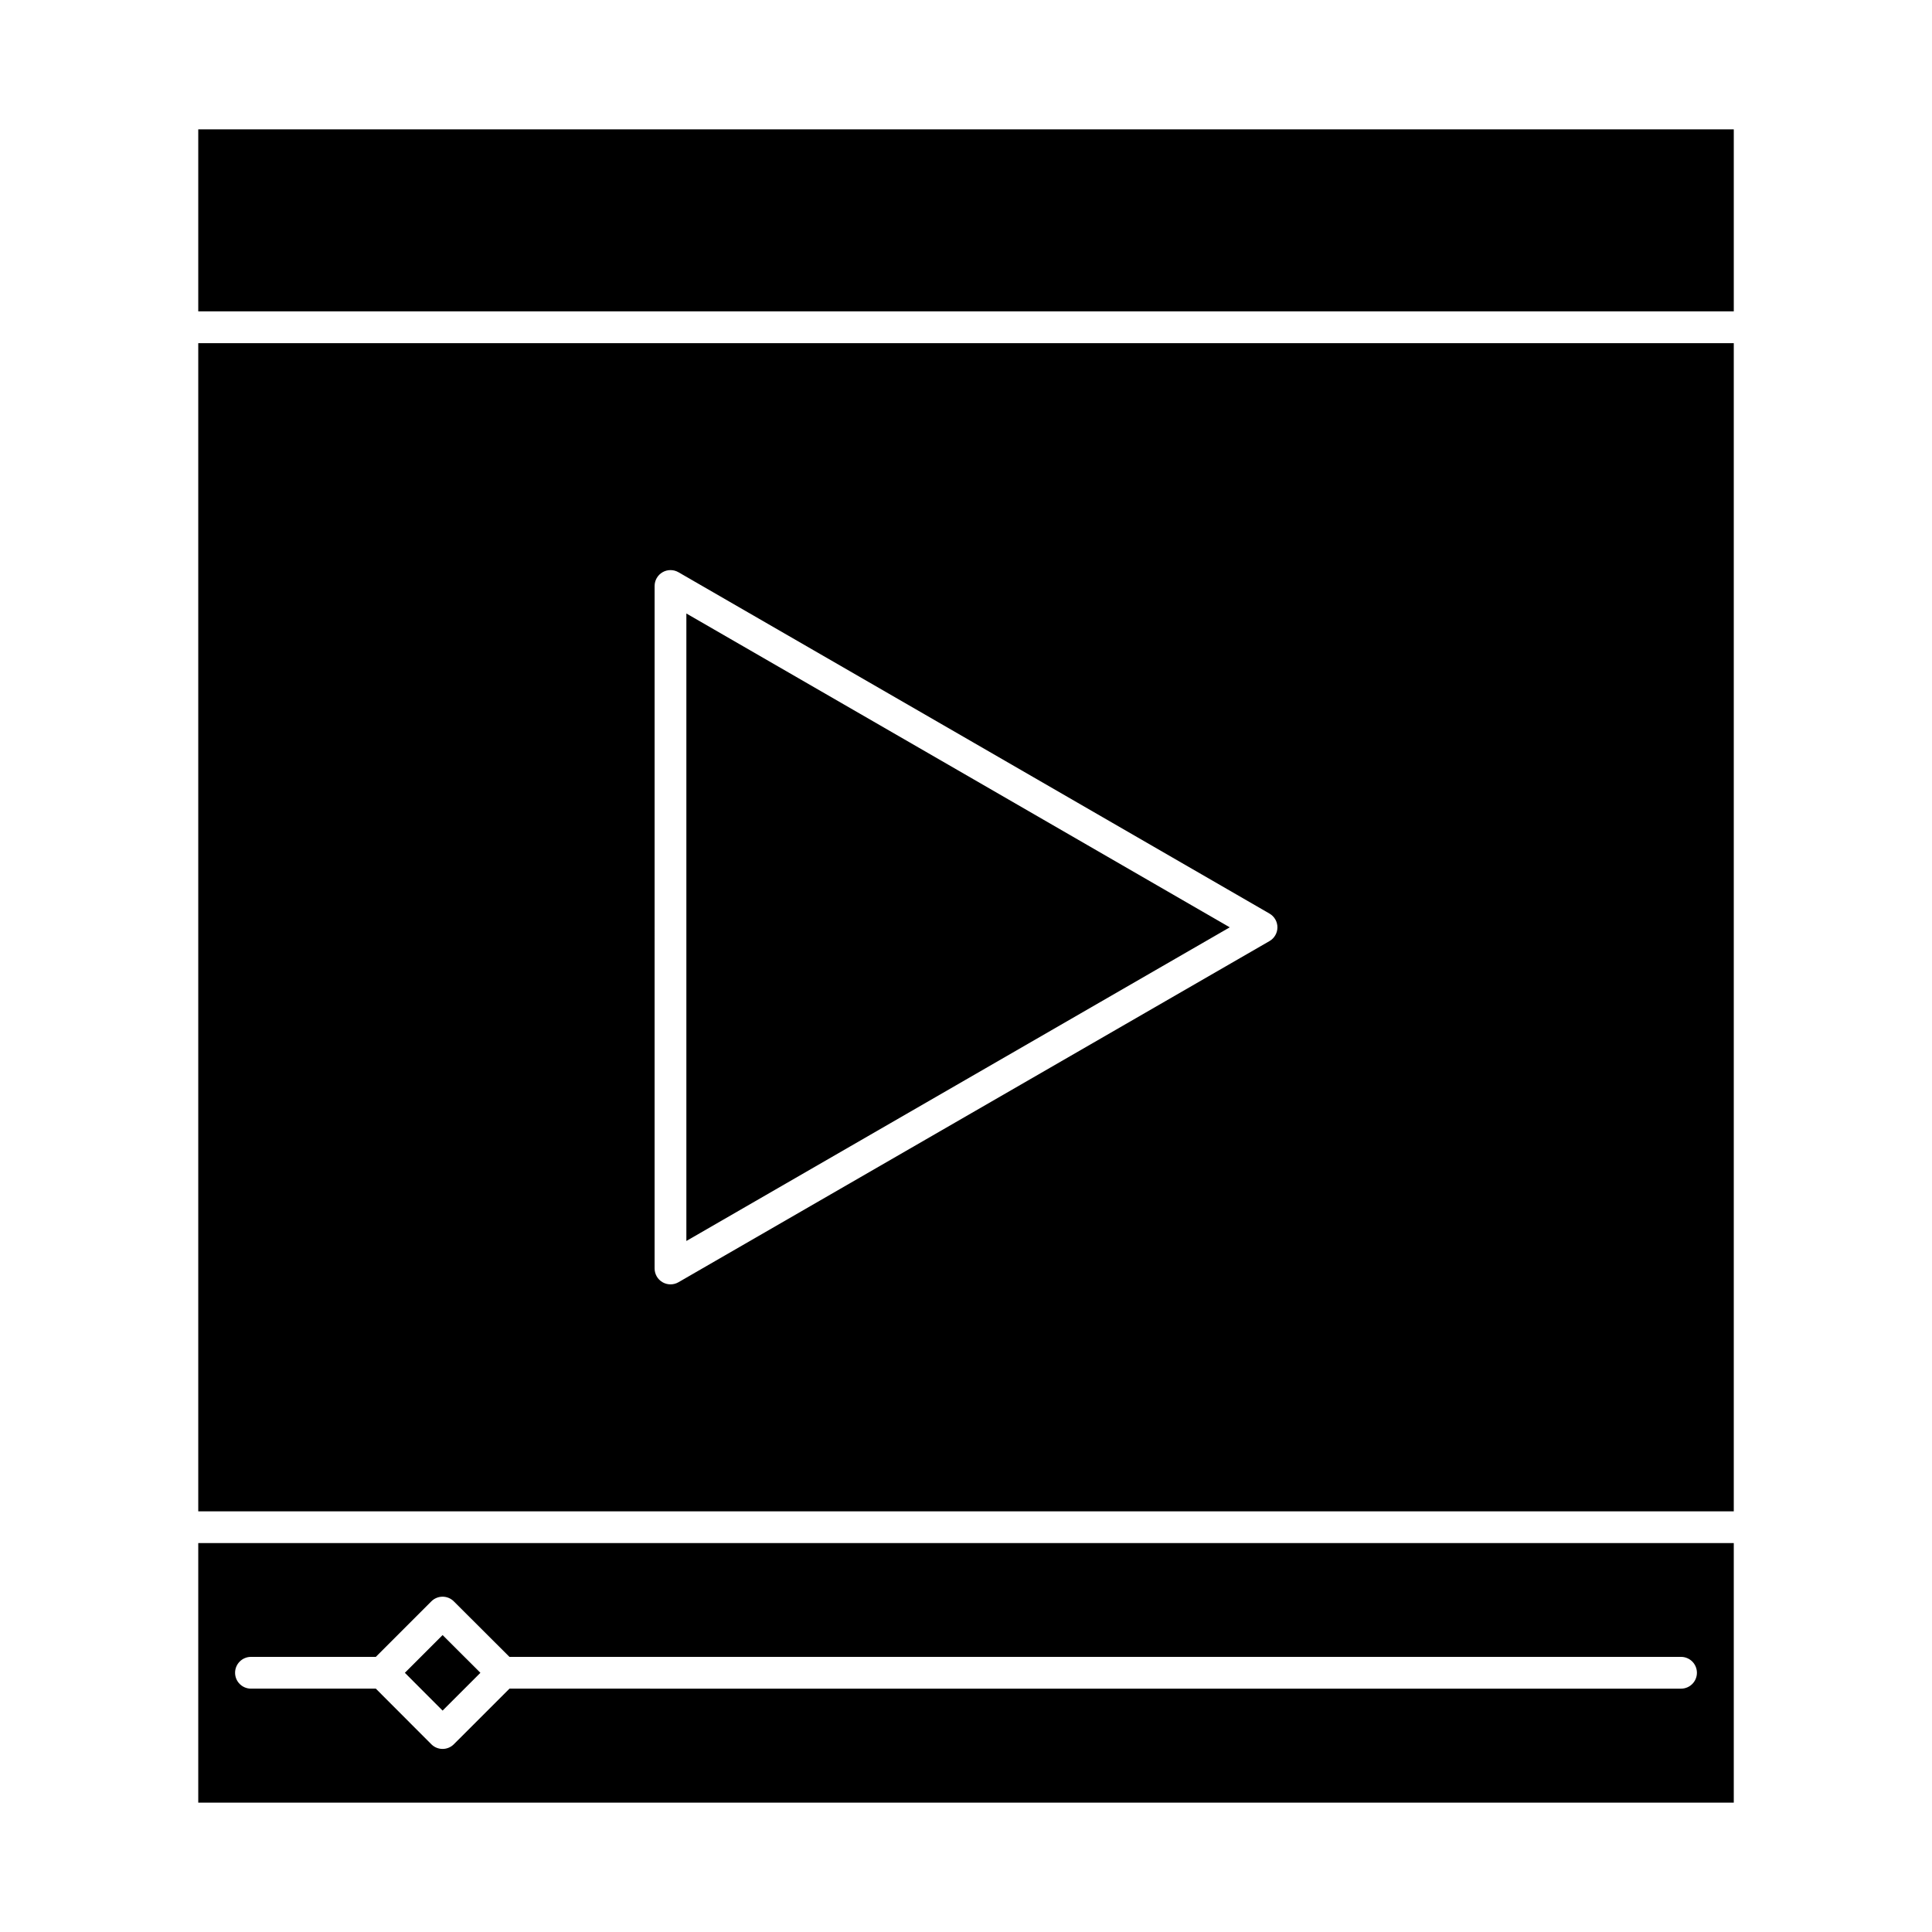
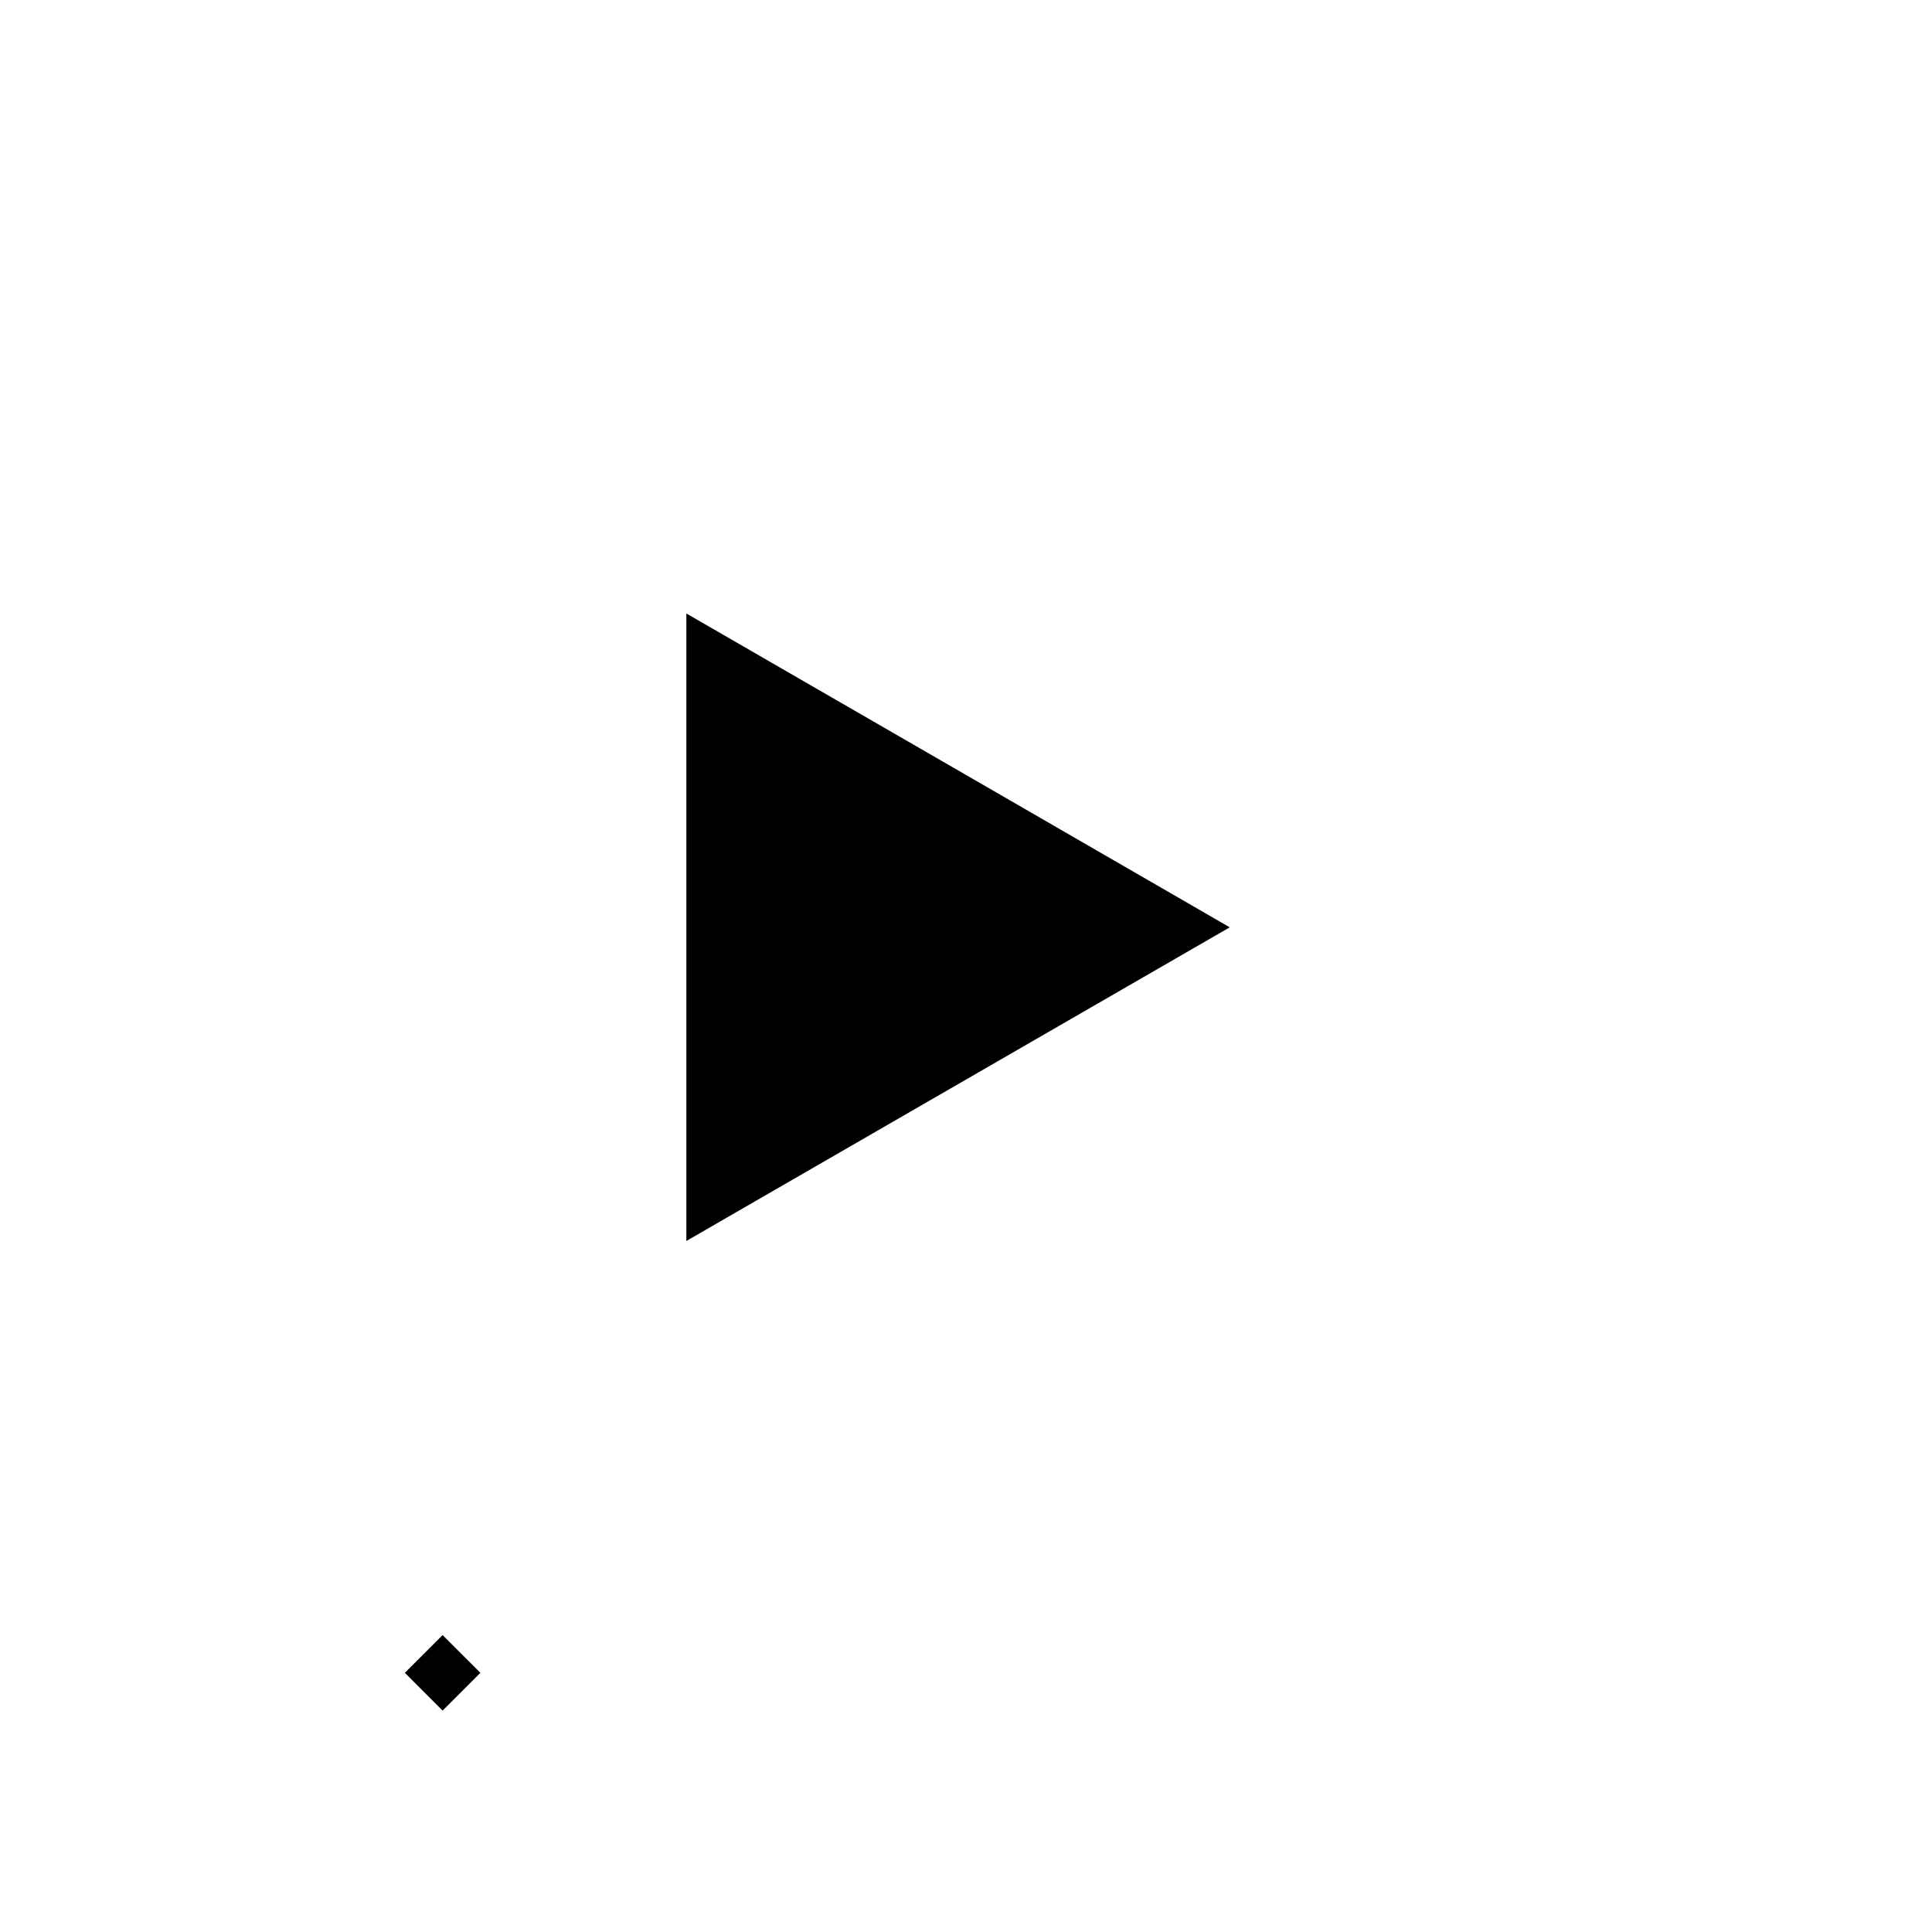
<svg xmlns="http://www.w3.org/2000/svg" fill="#000000" width="800px" height="800px" version="1.1" viewBox="144 144 512 512">
  <g>
-     <path d="m196.54 544.52h406.93v-309.58h-406.93zm120.94-245.23c0-1.504 0.805-2.894 2.106-3.644s2.906-0.75 4.211 0l78.336 45.227 78.293 45.234c1.305 0.75 2.106 2.141 2.106 3.648 0 1.504-0.805 2.894-2.106 3.644l-156.63 90.41c-0.652 0.375-1.379 0.562-2.106 0.562s-1.453-0.188-2.106-0.562c-1.305-0.754-2.106-2.144-2.106-3.648z" />
    <path d="m397.91 348.16-72.016-41.578v166.29l144-83.121z" />
-     <path d="m196.54 178.28h406.93v48.234h-406.93z" />
-     <path d="m196.54 621.71h406.93v-68.777h-406.93zm13.969-38.621h33.086l14.715-14.715c1.645-1.641 4.305-1.645 5.949-0.004l14.75 14.719h310.48c2.324 0 4.211 1.883 4.211 4.211 0 2.324-1.887 4.211-4.211 4.211l-310.47-0.004-14.75 14.742c-0.789 0.789-1.859 1.234-2.977 1.234h-0.004c-1.117 0-2.188-0.445-2.977-1.234l-14.715-14.742h-33.086c-2.324 0-4.211-1.883-4.211-4.211 0.004-2.32 1.887-4.207 4.211-4.207z" />
    <path d="m271.31 587.31-10.02-10-10 10 10 10.016z" />
  </g>
</svg>